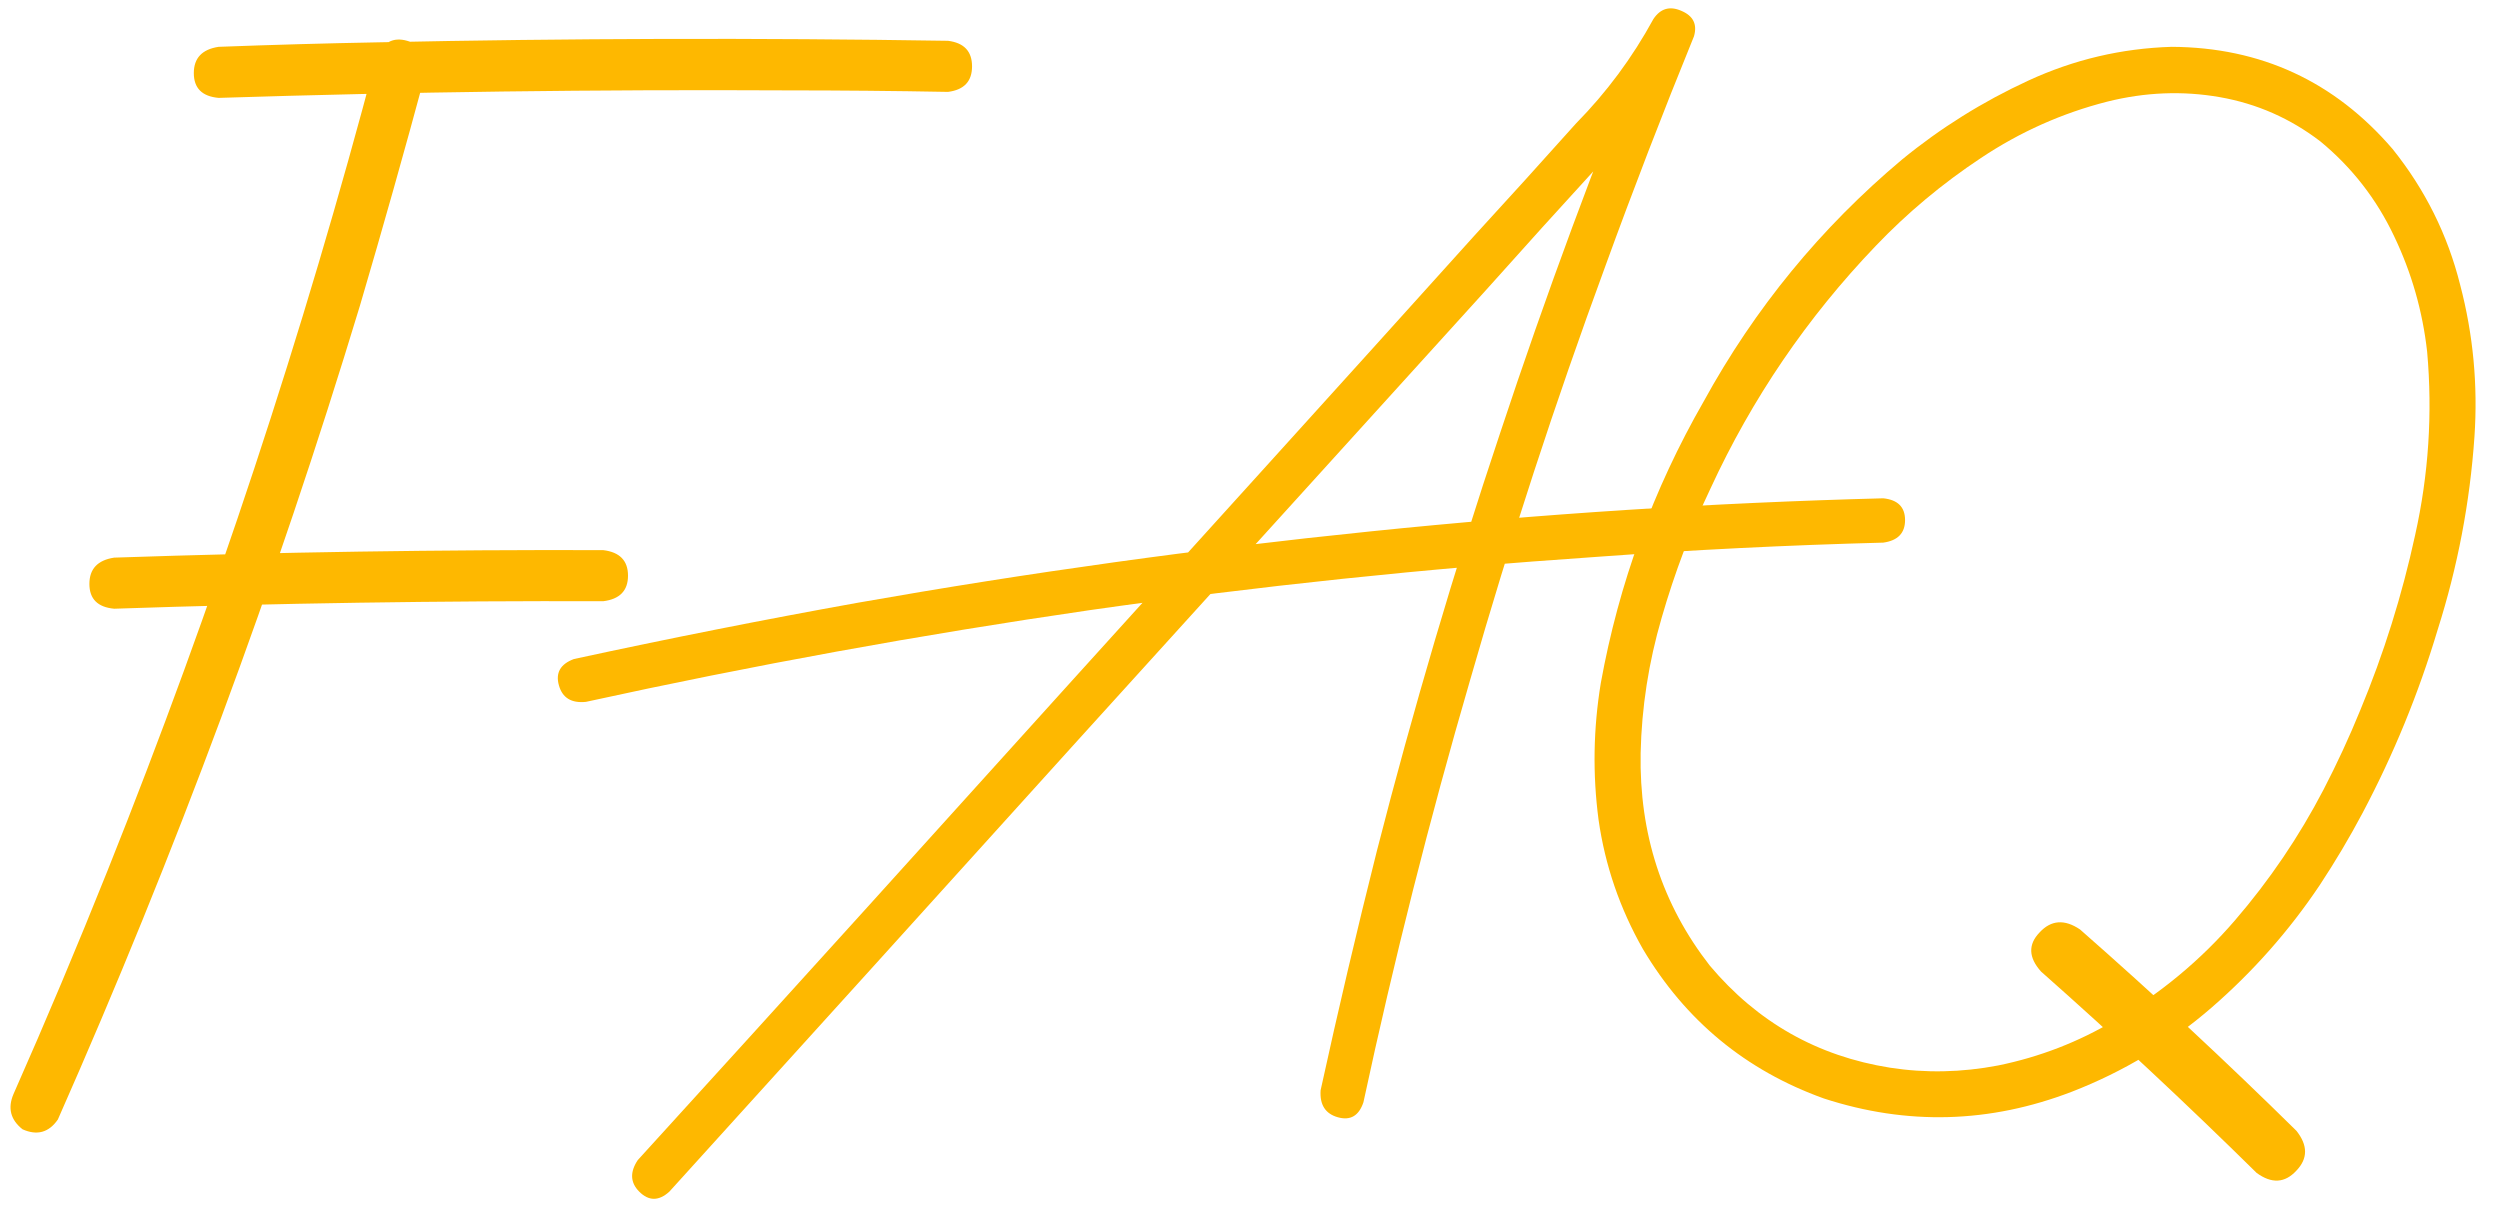
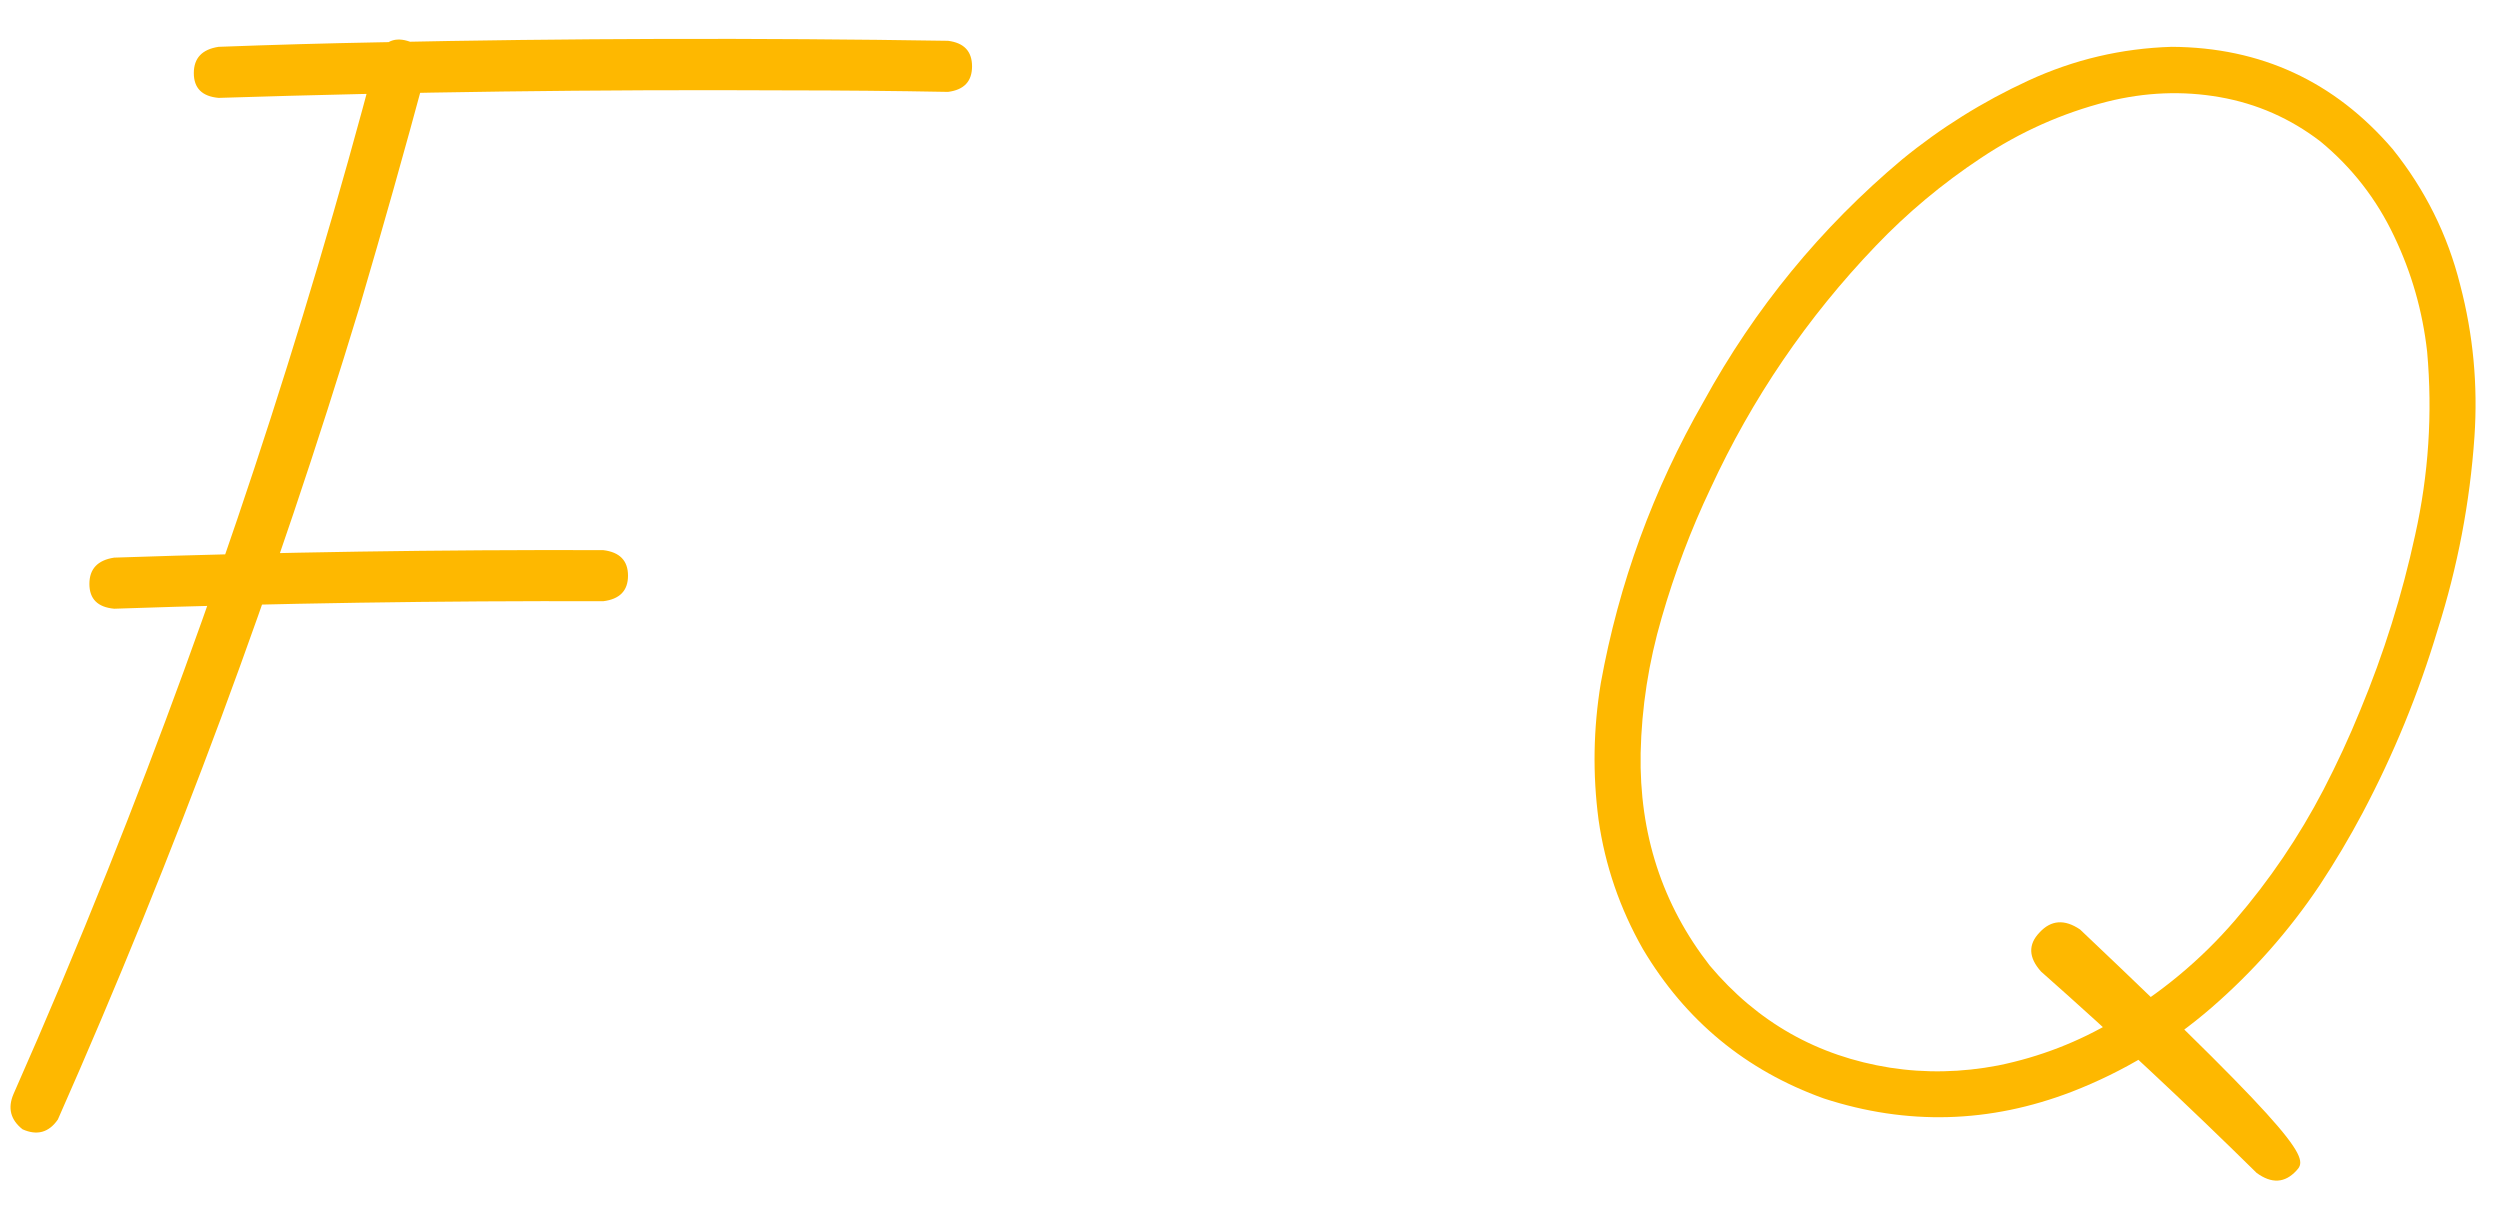
<svg xmlns="http://www.w3.org/2000/svg" width="78" height="38" viewBox="0 0 78 38" fill="none">
-   <path d="M73.711 25.367C73.445 25.742 73.133 25.828 72.773 25.625C72.414 25.406 72.32 25.078 72.492 24.641C72.914 23.828 73.297 23 73.641 22.156C74.375 20.391 74.945 18.57 75.352 16.695C75.773 14.805 75.898 12.898 75.727 10.977C75.586 9.711 75.242 8.508 74.695 7.367C74.148 6.211 73.383 5.227 72.398 4.414C71.461 3.695 70.414 3.234 69.258 3.031C68.102 2.828 66.93 2.875 65.742 3.172C64.336 3.531 63.023 4.117 61.805 4.93C60.602 5.727 59.508 6.641 58.523 7.672C56.383 9.906 54.664 12.43 53.367 15.242C52.758 16.523 52.25 17.867 51.844 19.273C51.438 20.664 51.219 22.07 51.188 23.492C51.141 26.008 51.859 28.219 53.344 30.125C54.828 31.891 56.703 32.953 58.969 33.312C60.078 33.484 61.203 33.461 62.344 33.242C63.641 32.977 64.852 32.508 65.977 31.836C67.414 30.992 68.664 29.953 69.727 28.719C70.805 27.469 71.727 26.109 72.492 24.641C72.758 24.266 73.07 24.188 73.43 24.406C73.789 24.609 73.883 24.93 73.711 25.367C73.305 26.133 72.859 26.883 72.375 27.617C71.422 29.039 70.297 30.312 69 31.438C67.703 32.562 66.25 33.438 64.641 34.062C62.078 35.047 59.5 35.117 56.906 34.273C54.469 33.398 52.586 31.844 51.258 29.609C50.539 28.344 50.078 27 49.875 25.578C49.688 24.156 49.711 22.734 49.945 21.312C50.508 18.203 51.578 15.273 53.156 12.523C54.75 9.617 56.812 7.102 59.344 4.977C60.547 3.992 61.859 3.172 63.281 2.516C64.703 1.859 66.195 1.508 67.758 1.461C70.539 1.477 72.836 2.539 74.648 4.648C75.664 5.914 76.367 7.328 76.758 8.891C77.164 10.438 77.312 12.016 77.203 13.625C77.062 15.672 76.68 17.68 76.055 19.648C75.461 21.633 74.68 23.539 73.711 25.367ZM63.68 30.312C63.289 29.875 63.273 29.469 63.633 29.094C63.992 28.703 64.414 28.672 64.898 29C67.211 31.031 69.461 33.125 71.648 35.281C72.008 35.734 72.008 36.148 71.648 36.523C71.289 36.914 70.875 36.938 70.406 36.594C68.219 34.438 65.977 32.344 63.68 30.312Z" fill="#FEB800" />
-   <path d="M20.883 37.18C20.555 37.477 20.242 37.477 19.945 37.18C19.664 36.898 19.648 36.57 19.898 36.195C22.289 33.57 24.672 30.945 27.047 28.32C31.25 23.664 35.461 19.008 39.68 14.351C41.789 12.023 43.898 9.687 46.008 7.344C47.07 6.187 48.125 5.023 49.172 3.851C50.125 2.883 50.93 1.797 51.586 0.594C51.805 0.266 52.094 0.18 52.453 0.336C52.828 0.492 52.961 0.758 52.852 1.133C51.883 3.508 50.961 5.898 50.086 8.305C48.523 12.555 47.117 16.859 45.867 21.219C44.602 25.562 43.492 29.953 42.539 34.391C42.398 34.812 42.133 34.969 41.742 34.859C41.352 34.75 41.172 34.469 41.203 34.016C41.75 31.515 42.336 29.023 42.961 26.539C44.086 22.148 45.367 17.805 46.805 13.508C48.227 9.211 49.797 4.969 51.516 0.781C51.938 0.953 52.359 1.125 52.781 1.297C52 2.703 51.039 3.984 49.898 5.141C48.711 6.437 47.531 7.742 46.359 9.055C42.109 13.742 37.859 18.43 33.609 23.117C29.375 27.805 25.133 32.492 20.883 37.18ZM18.281 21.898C17.828 21.945 17.547 21.773 17.438 21.383C17.328 20.992 17.484 20.719 17.906 20.562C20.859 19.922 23.812 19.336 26.766 18.805C32.078 17.867 37.414 17.125 42.773 16.578C48.086 16.031 53.414 15.687 58.758 15.547C59.211 15.594 59.438 15.82 59.438 16.227C59.438 16.633 59.211 16.867 58.758 16.93C55.773 17.008 52.789 17.156 49.805 17.375C44.508 17.734 39.234 18.289 33.984 19.039C28.719 19.805 23.484 20.758 18.281 21.898Z" fill="#FEB800" />
+   <path d="M73.711 25.367C73.445 25.742 73.133 25.828 72.773 25.625C72.414 25.406 72.32 25.078 72.492 24.641C72.914 23.828 73.297 23 73.641 22.156C74.375 20.391 74.945 18.57 75.352 16.695C75.773 14.805 75.898 12.898 75.727 10.977C75.586 9.711 75.242 8.508 74.695 7.367C74.148 6.211 73.383 5.227 72.398 4.414C71.461 3.695 70.414 3.234 69.258 3.031C68.102 2.828 66.93 2.875 65.742 3.172C64.336 3.531 63.023 4.117 61.805 4.93C60.602 5.727 59.508 6.641 58.523 7.672C56.383 9.906 54.664 12.43 53.367 15.242C52.758 16.523 52.25 17.867 51.844 19.273C51.438 20.664 51.219 22.07 51.188 23.492C51.141 26.008 51.859 28.219 53.344 30.125C54.828 31.891 56.703 32.953 58.969 33.312C60.078 33.484 61.203 33.461 62.344 33.242C63.641 32.977 64.852 32.508 65.977 31.836C67.414 30.992 68.664 29.953 69.727 28.719C70.805 27.469 71.727 26.109 72.492 24.641C72.758 24.266 73.07 24.188 73.43 24.406C73.789 24.609 73.883 24.93 73.711 25.367C73.305 26.133 72.859 26.883 72.375 27.617C71.422 29.039 70.297 30.312 69 31.438C67.703 32.562 66.25 33.438 64.641 34.062C62.078 35.047 59.5 35.117 56.906 34.273C54.469 33.398 52.586 31.844 51.258 29.609C50.539 28.344 50.078 27 49.875 25.578C49.688 24.156 49.711 22.734 49.945 21.312C50.508 18.203 51.578 15.273 53.156 12.523C54.75 9.617 56.812 7.102 59.344 4.977C60.547 3.992 61.859 3.172 63.281 2.516C64.703 1.859 66.195 1.508 67.758 1.461C70.539 1.477 72.836 2.539 74.648 4.648C75.664 5.914 76.367 7.328 76.758 8.891C77.164 10.438 77.312 12.016 77.203 13.625C77.062 15.672 76.68 17.68 76.055 19.648C75.461 21.633 74.68 23.539 73.711 25.367ZM63.68 30.312C63.289 29.875 63.273 29.469 63.633 29.094C63.992 28.703 64.414 28.672 64.898 29C72.008 35.734 72.008 36.148 71.648 36.523C71.289 36.914 70.875 36.938 70.406 36.594C68.219 34.438 65.977 32.344 63.68 30.312Z" fill="#FEB800" />
  <path d="M11.742 1.789C11.945 1.32 12.266 1.148 12.703 1.273C13.156 1.398 13.352 1.718 13.289 2.234C12.633 4.672 11.945 7.109 11.227 9.547C8.602 18.203 5.461 26.664 1.805 34.929C1.523 35.336 1.156 35.437 0.703 35.234C0.328 34.937 0.234 34.57 0.422 34.133C1.438 31.836 2.414 29.515 3.352 27.172C6.664 18.89 9.461 10.429 11.742 1.789ZM6.82 3.054C6.305 3.008 6.047 2.75 6.047 2.281C6.047 1.812 6.305 1.539 6.82 1.461C8.492 1.398 10.164 1.351 11.836 1.32C17.742 1.195 23.656 1.179 29.578 1.273C30.078 1.336 30.328 1.601 30.328 2.07C30.328 2.539 30.078 2.804 29.578 2.867C27.906 2.836 26.234 2.82 24.562 2.82C18.641 2.789 12.727 2.867 6.82 3.054ZM3.562 18.992C3.047 18.945 2.789 18.687 2.789 18.218C2.789 17.75 3.047 17.476 3.562 17.398C8.656 17.226 13.742 17.148 18.82 17.164C19.336 17.226 19.594 17.492 19.594 17.961C19.594 18.429 19.336 18.695 18.82 18.758C13.742 18.742 8.656 18.82 3.562 18.992Z" fill="#FEB800" />
</svg>